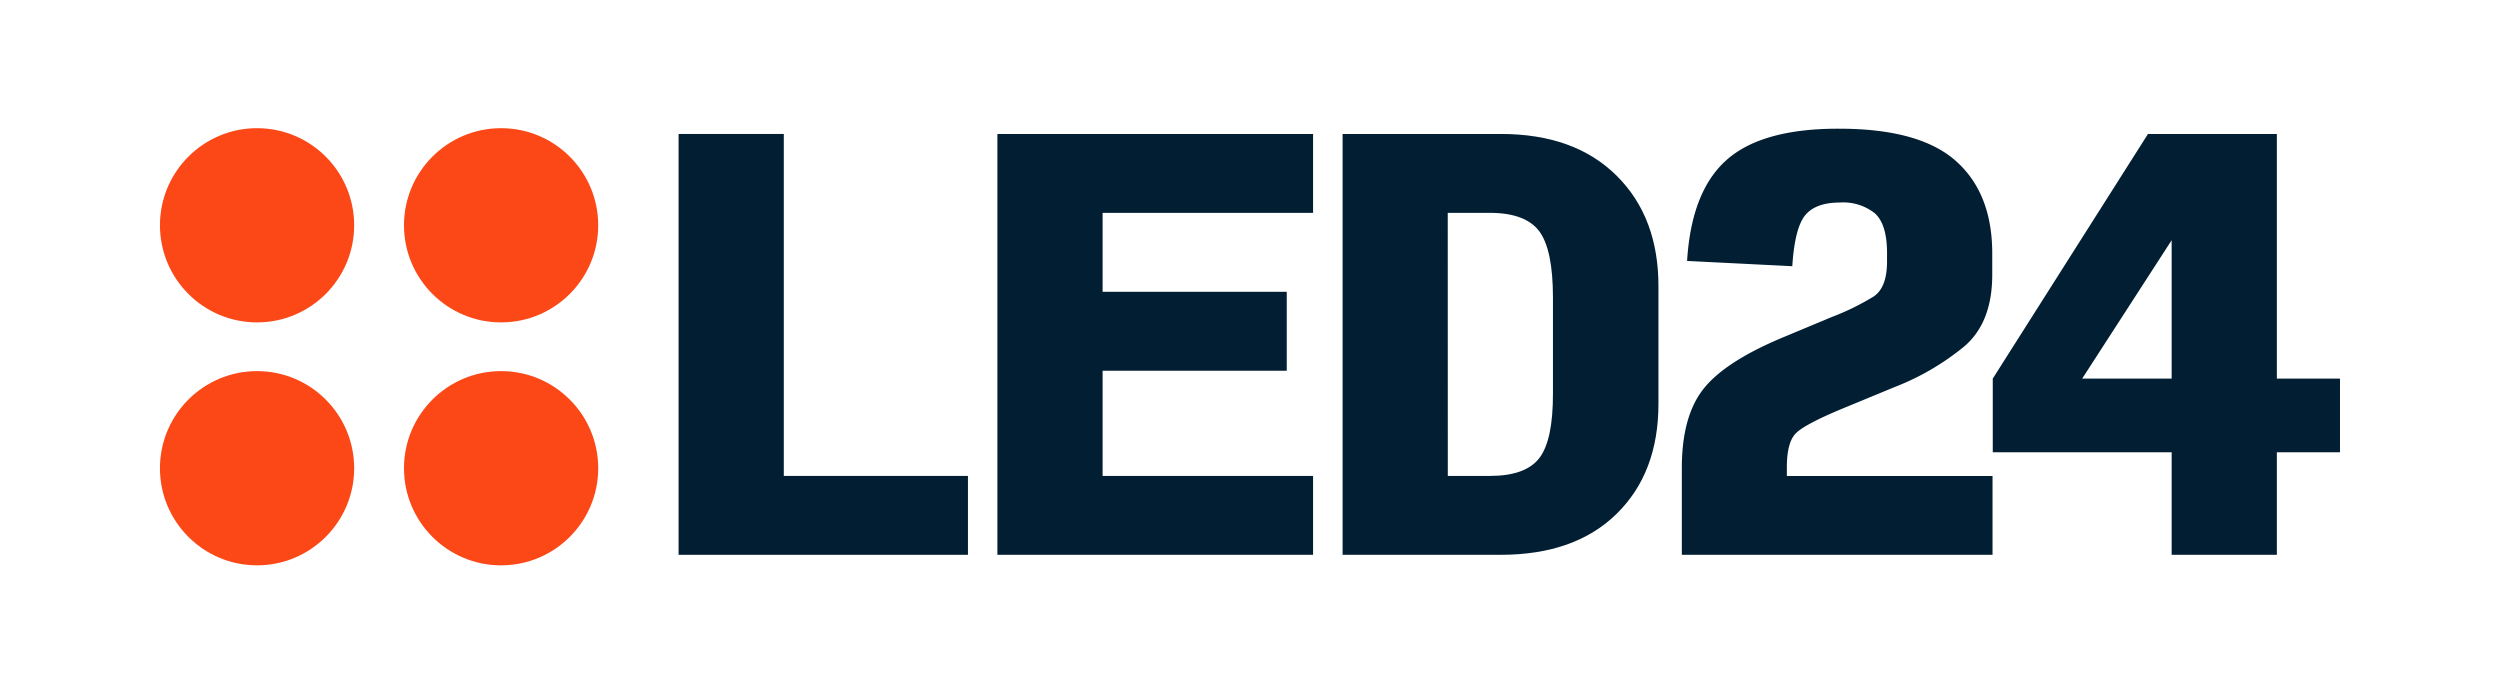
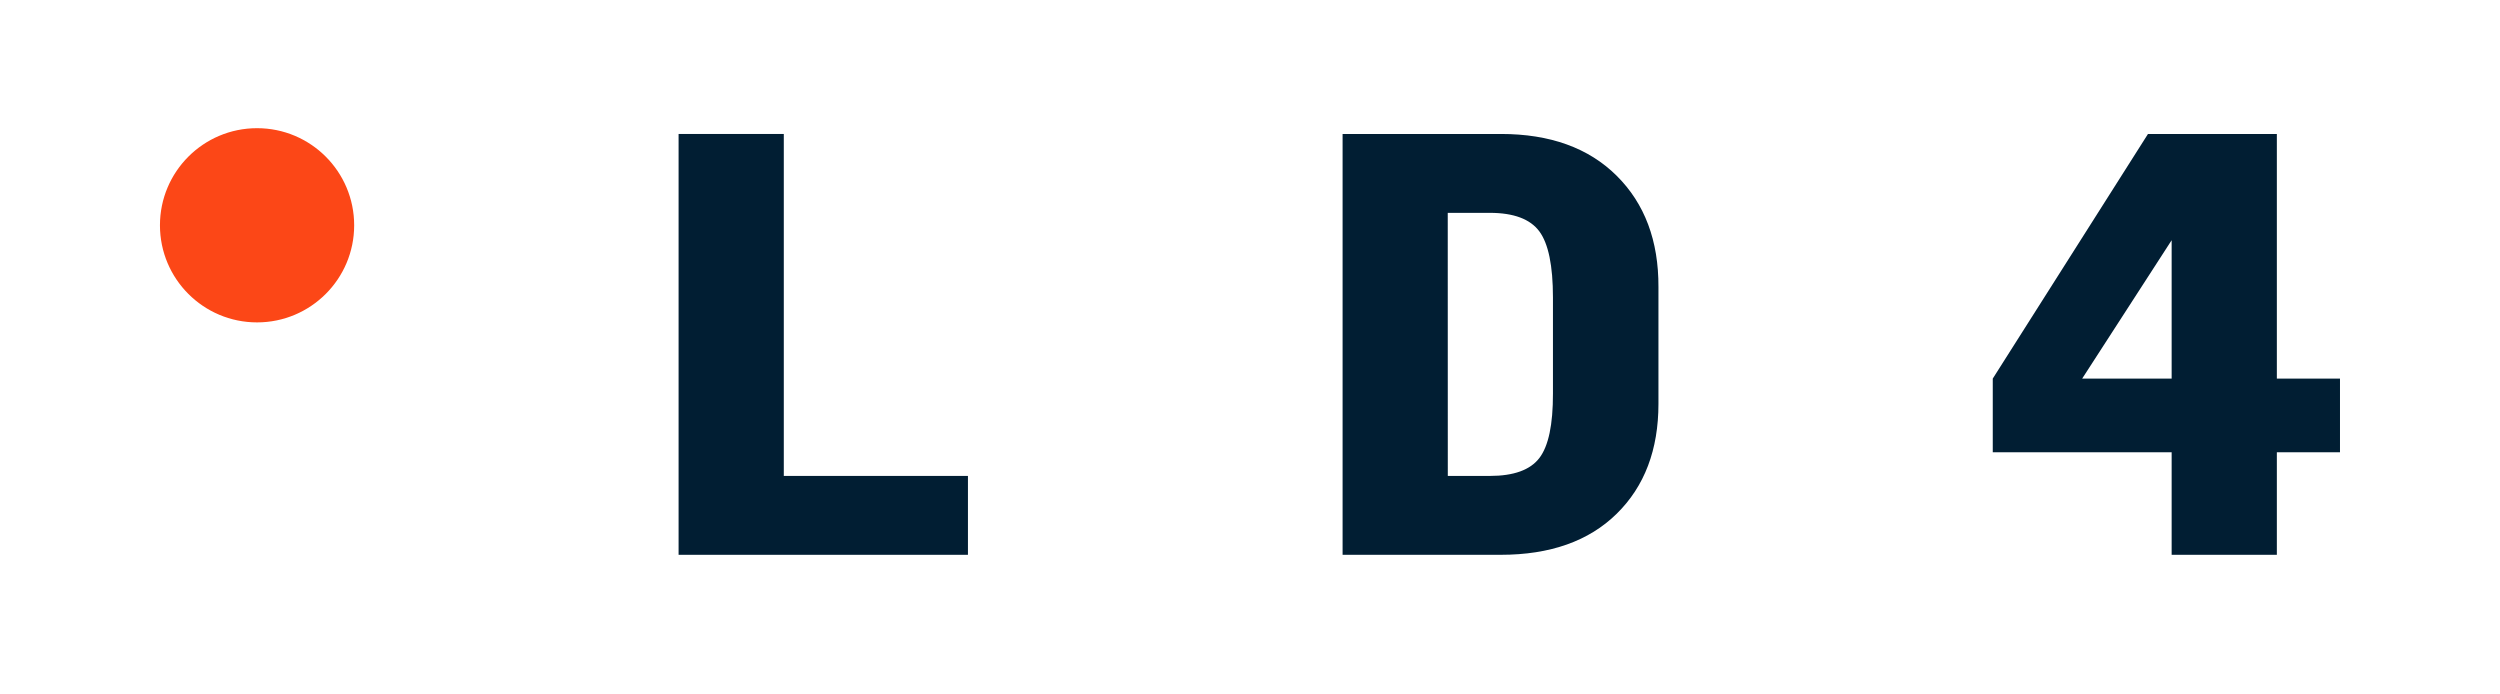
<svg xmlns="http://www.w3.org/2000/svg" id="Layer_1" data-name="Layer 1" viewBox="0 0 432 119.84">
  <defs>
    <style>.cls-1{fill:#011e33;}.cls-2{fill:#fc4717;}</style>
  </defs>
  <path class="cls-1" d="M117.26,95.87V23.15h18.18V82.24h31.82V95.87Z" />
-   <path class="cls-1" d="M172.35,95.87V23.15H226.9V36.78H190.53V50.42h31.82V64.06H190.53V82.24H226.9V95.87Z" />
  <path class="cls-1" d="M232,95.87V23.15h27.36q12.73,0,20,7.22t7.22,19.23V69.78q0,11.91-7.22,19t-20.05,7.09Zm18.18-13.63h7.27q6.18,0,8.55-3.09T268.35,68V51.42q0-8.27-2.36-11.45c-1.58-2.12-4.43-3.19-8.55-3.19h-7.27Z" />
-   <path class="cls-1" d="M290.62,95.87v-15q0-8.81,3.64-13.54t13.55-8.91l8.72-3.64a43,43,0,0,0,7.23-3.54q2.33-1.55,2.32-6.09V43.69q0-4.9-2.09-6.82A8.77,8.77,0,0,0,317.9,35q-4.09,0-5.91,2.13c-1.22,1.43-2,4.38-2.28,8.87l-18.18-.91Q292.27,33,298.4,27.6t19.41-5.36q13.9,0,20.18,5.59t6.27,16v3.64q0,8.28-4.86,12.41a44,44,0,0,1-12,7l-8.82,3.64q-6.81,2.82-8.31,4.41c-1,1.06-1.5,3-1.5,5.77v1.55h35.54V95.87Z" />
  <path class="cls-1" d="M404.35,78.15H393.44V95.87H375.26V78.15H344.35V65.42l26.82-42.27h22.27V65.42h10.91ZM359.8,65.42h15.46V41.51Z" />
-   <circle class="cls-2" cx="86.59" cy="38.93" r="16.78" />
-   <circle class="cls-2" cx="86.59" cy="80.91" r="16.78" />
  <circle class="cls-2" cx="44.42" cy="38.93" r="16.78" />
-   <circle class="cls-2" cx="44.42" cy="80.91" r="16.78" />
</svg>